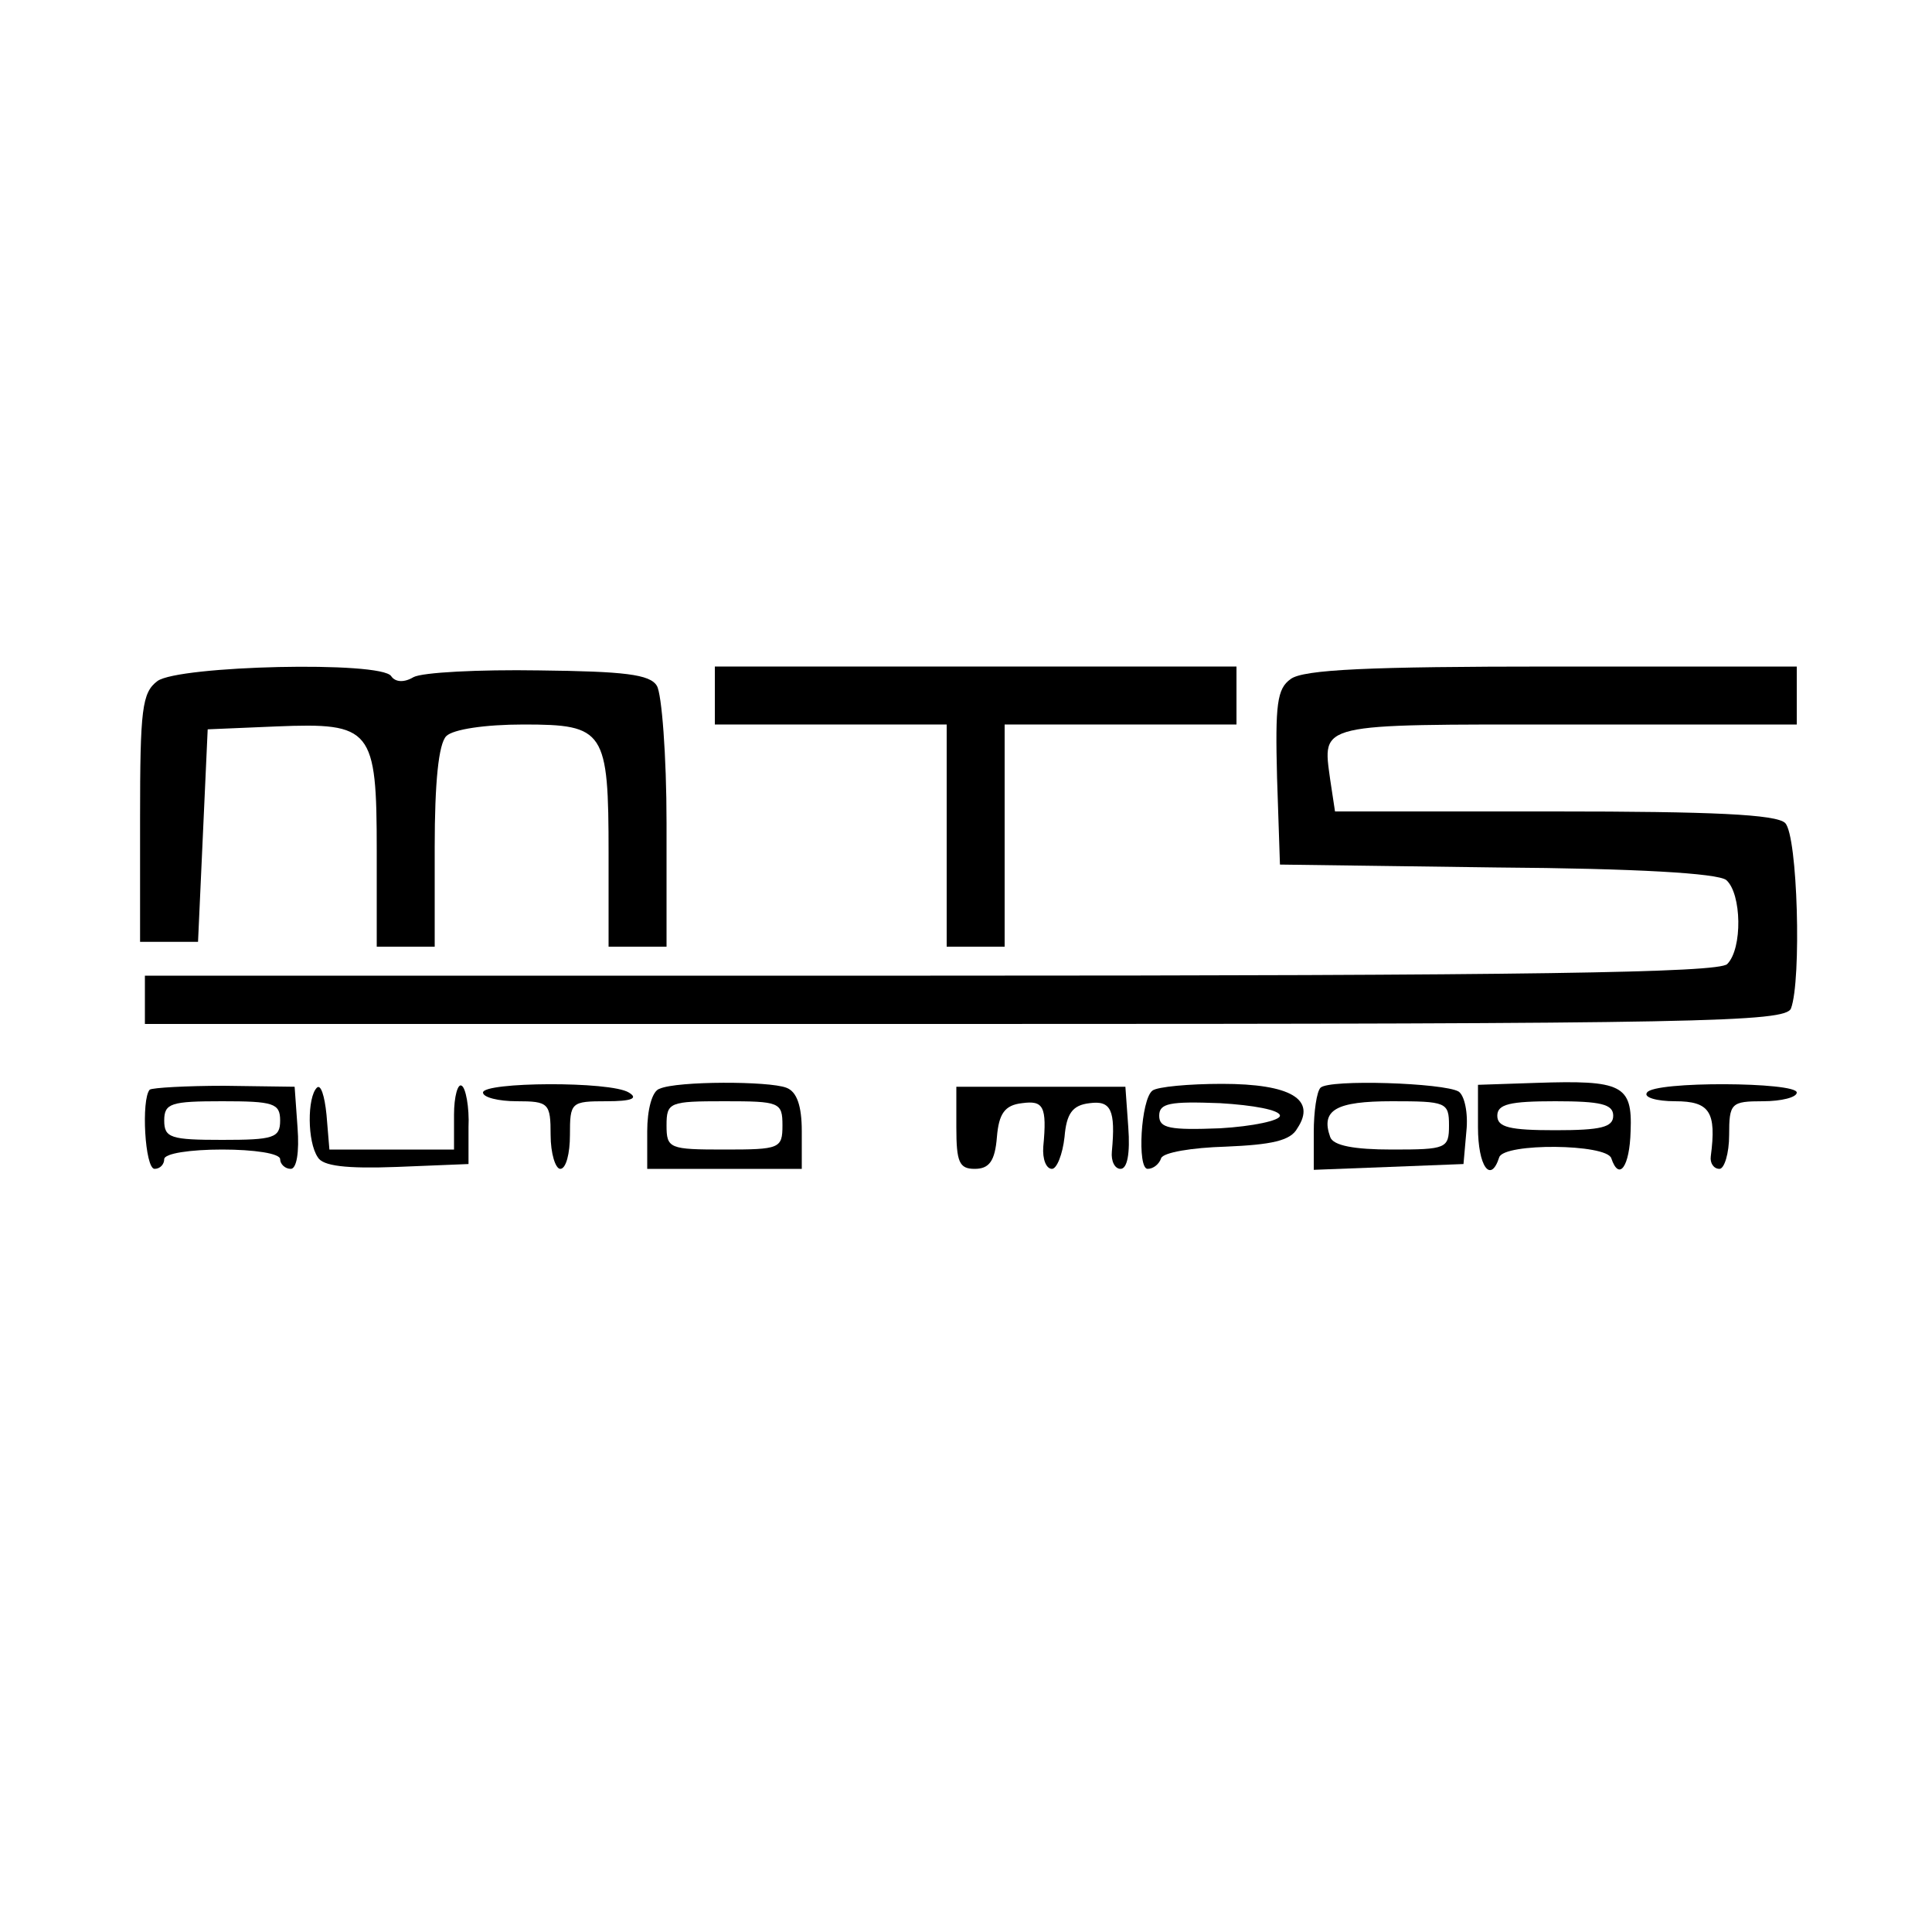
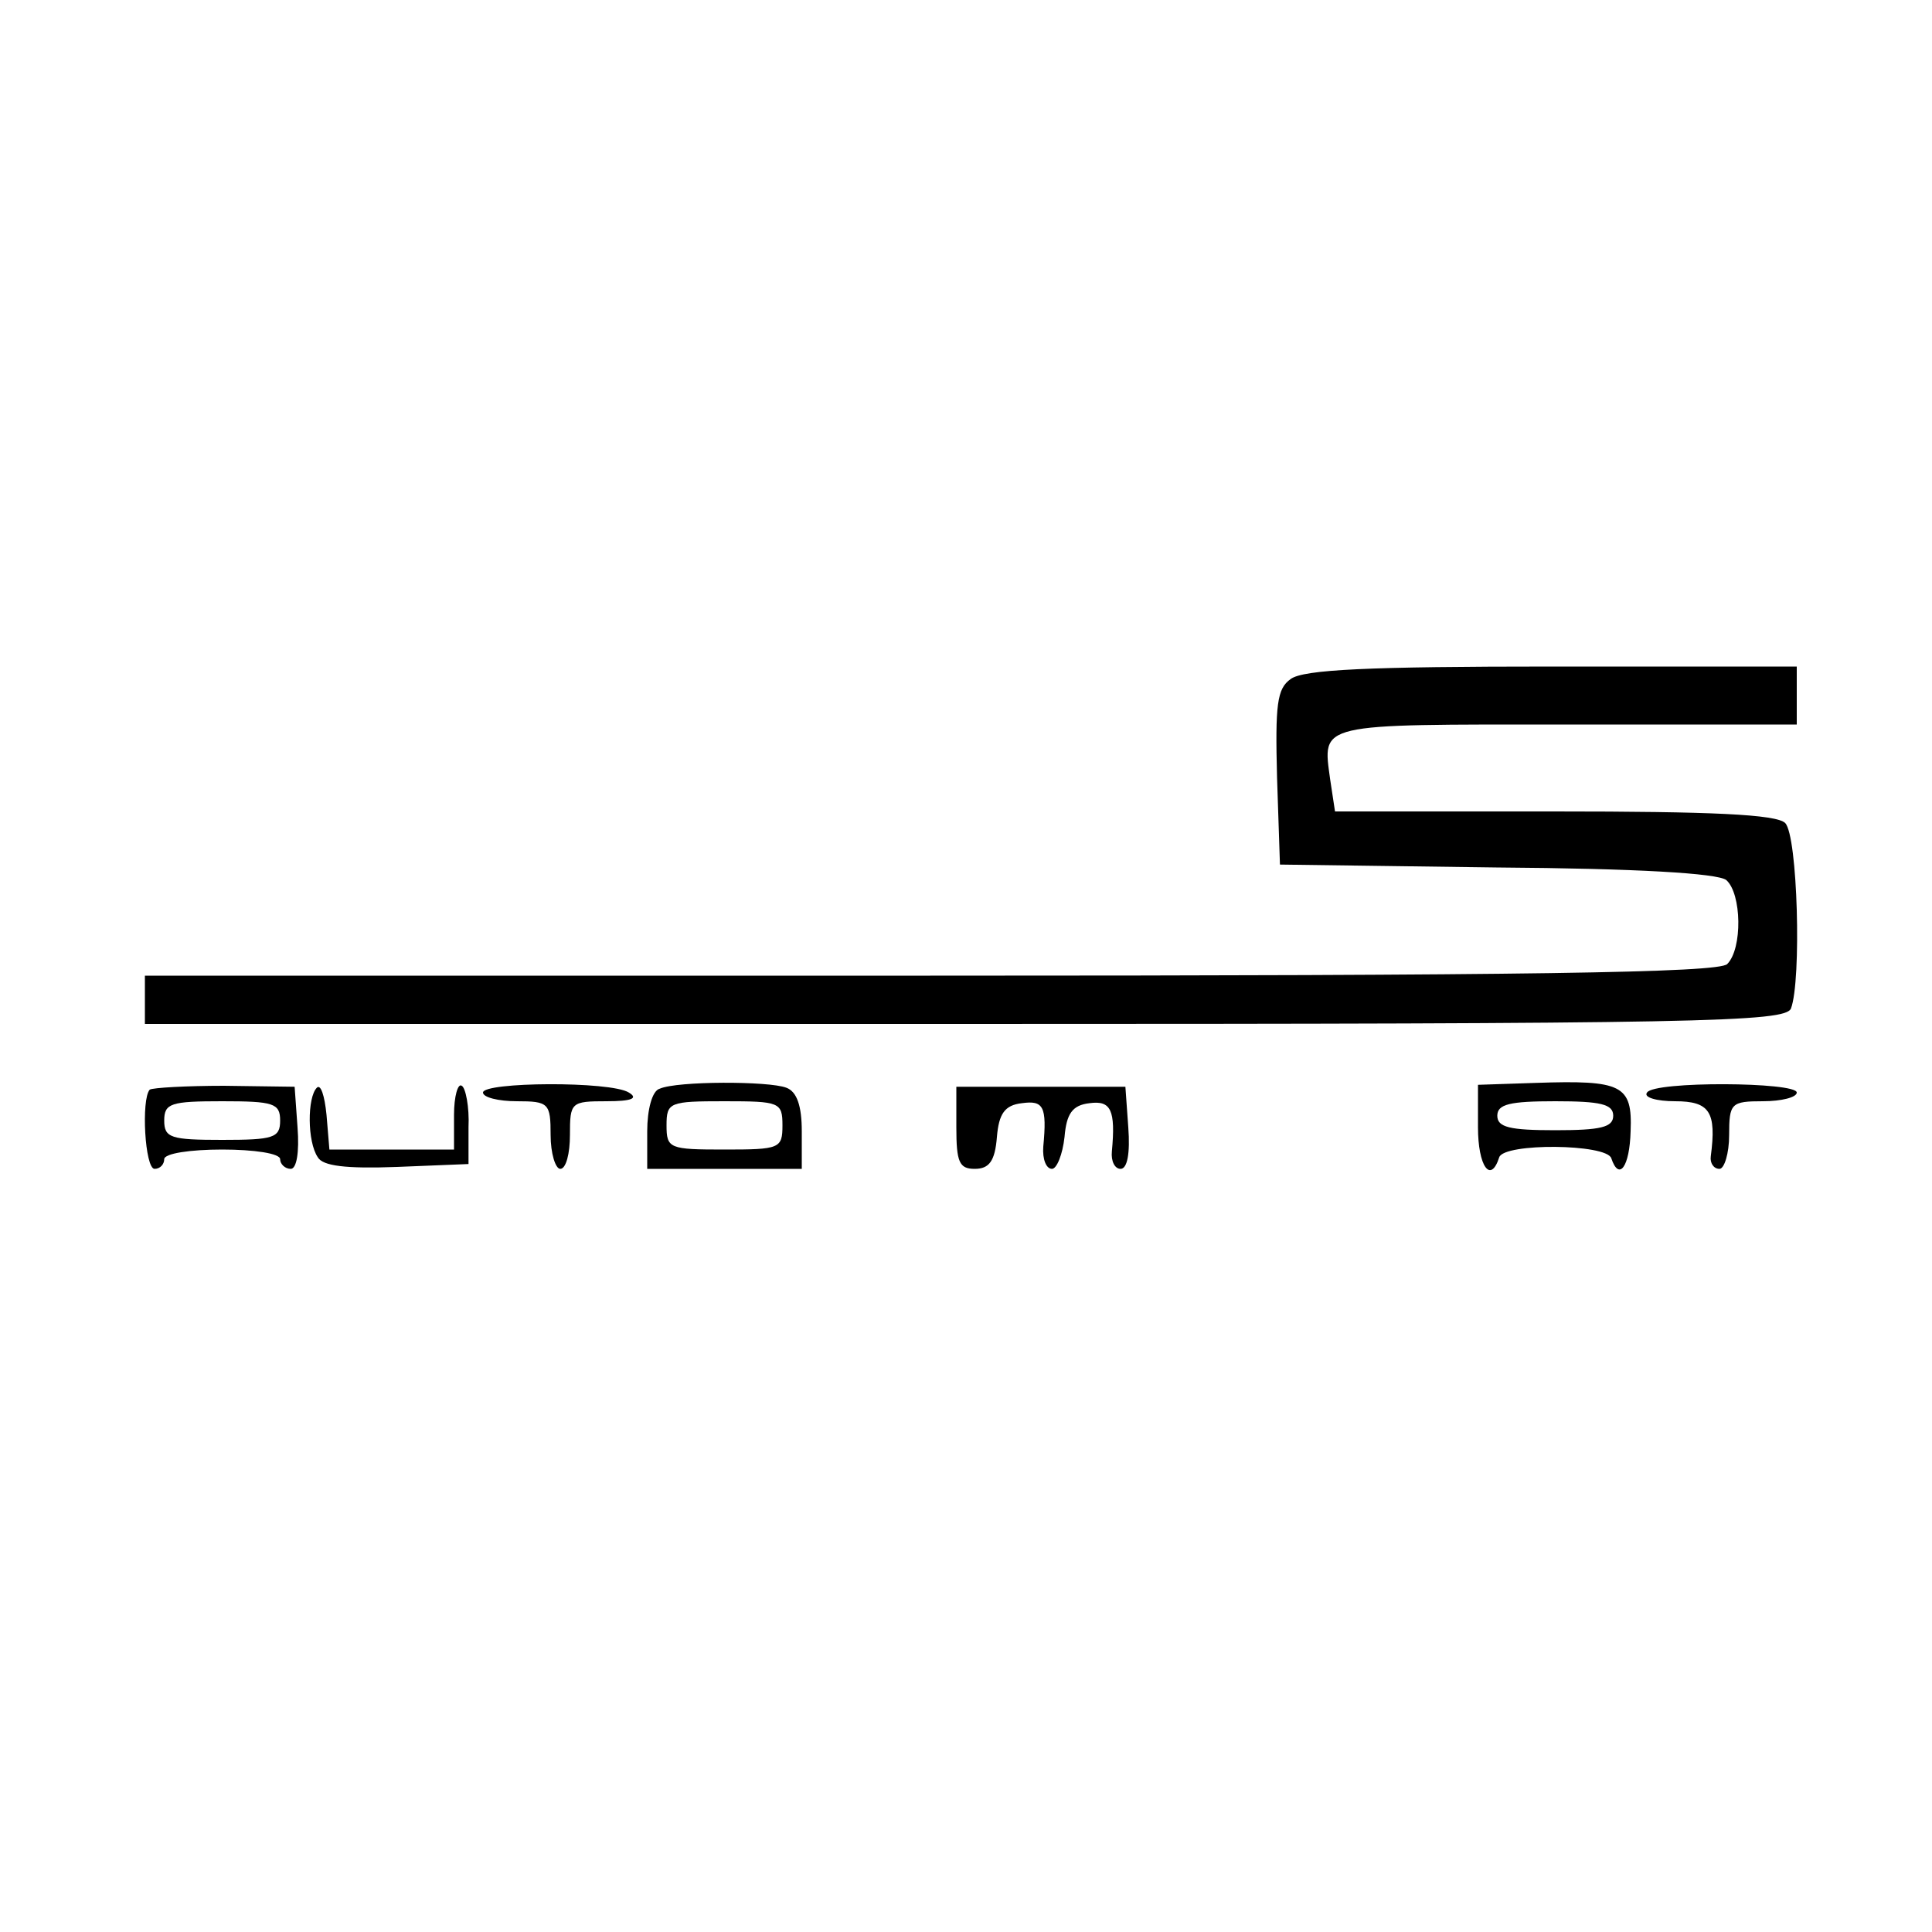
<svg xmlns="http://www.w3.org/2000/svg" version="1.0" width="200pt" height="200pt" viewBox="0 0 200 200" preserveAspectRatio="xMidYMid meet">
  <g transform="translate(0,200) scale(0.1,-0.1)" fill="#000000" stroke="none">
-     <path d="M163 1295 c-16 -12 -18 -29 -18 -142 l0 -128 30 0 30 0 5 110 5 110 71 3 c99 4 104 -2 104 -129 l0 -99 30 0 30 0 0 103 c0 67 4 107 12 115 7 7 40 12 80 12 84 0 88 -6 88 -134 l0 -96 30 0 30 0 0 128 c0 70 -5 134 -10 142 -7 12 -34 15 -122 16 -62 1 -121 -2 -130 -7 -10 -6 -19 -5 -23 1 -10 16 -220 11 -242 -5z" />
-     <path d="M740 1280 l0 -30 120 0 120 0 0 -115 0 -115 30 0 30 0 0 115 0 115 120 0 120 0 0 30 0 30 -270 0 -270 0 0 -30z" />
    <path d="M1336 1297 c-14 -10 -16 -26 -14 -102 l3 -90 224 -3 c145 -1 229 -6 238 -13 16 -14 17 -71 1 -87 -9 -9 -206 -12 -825 -12 l-813 0 0 -25 0 -25 849 0 c765 0 849 2 855 16 11 29 7 179 -6 192 -9 9 -76 12 -239 12 l-227 0 -5 33 c-8 59 -15 57 244 57 l239 0 0 30 0 30 -253 0 c-189 0 -258 -3 -271 -13z" />
-     <path d="M155 872 c-9 -10 -5 -82 5 -82 6 0 10 5 10 10 0 6 27 10 60 10 33 0 60 -4 60 -10 0 -5 5 -10 11 -10 6 0 9 17 7 43 l-3 42 -73 1 c-39 0 -74 -2 -77 -4z m135 -32 c0 -18 -7 -20 -60 -20 -53 0 -60 2 -60 20 0 18 7 20 60 20 53 0 60 -2 60 -20z" />
+     <path d="M155 872 c-9 -10 -5 -82 5 -82 6 0 10 5 10 10 0 6 27 10 60 10 33 0 60 -4 60 -10 0 -5 5 -10 11 -10 6 0 9 17 7 43 l-3 42 -73 1 c-39 0 -74 -2 -77 -4m135 -32 c0 -18 -7 -20 -60 -20 -53 0 -60 2 -60 20 0 18 7 20 60 20 53 0 60 -2 60 -20z" />
    <path d="M328 874 c-10 -10 -10 -56 1 -72 5 -9 29 -12 82 -10 l74 3 0 38 c1 21 -3 41 -7 43 -4 3 -8 -11 -8 -30 l0 -36 -64 0 -65 0 -3 36 c-2 20 -6 32 -10 28z" />
    <path d="M500 869 c0 -5 16 -9 35 -9 33 0 35 -2 35 -35 0 -19 5 -35 10 -35 6 0 10 16 10 35 0 34 1 35 38 35 26 0 33 3 23 9 -19 12 -151 11 -151 0z" />
    <path d="M683 873 c-8 -2 -13 -22 -13 -44 l0 -39 80 0 80 0 0 39 c0 26 -5 41 -16 45 -18 7 -113 7 -131 -1z m127 -38 c0 -24 -3 -25 -60 -25 -57 0 -60 1 -60 25 0 24 3 25 60 25 57 0 60 -1 60 -25z" />
    <path d="M990 833 c0 -36 3 -43 19 -43 15 0 21 8 23 33 2 24 8 33 26 35 22 3 26 -3 22 -45 -1 -13 3 -23 9 -23 5 0 11 15 13 33 2 24 8 33 26 35 22 3 27 -7 23 -50 -1 -10 3 -18 9 -18 7 0 10 16 8 43 l-3 42 -87 0 -88 0 0 -42z" />
-     <path d="M1193 871 c-12 -9 -16 -81 -5 -81 6 0 12 5 14 11 2 6 32 11 67 12 47 2 67 6 74 19 20 30 -7 46 -78 46 -34 0 -67 -3 -72 -7z m132 -26 c0 -5 -28 -11 -62 -13 -52 -2 -63 0 -63 13 0 13 11 15 63 13 34 -2 62 -7 62 -13z" />
-     <path d="M1367 874 c-4 -4 -7 -25 -7 -46 l0 -39 78 3 77 3 3 34 c2 19 -2 37 -8 41 -15 9 -134 13 -143 4z m133 -39 c0 -24 -3 -25 -59 -25 -39 0 -61 4 -64 13 -10 28 6 37 64 37 56 0 59 -1 59 -25z" />
    <path d="M1530 833 c0 -40 13 -59 22 -31 5 15 111 14 116 -1 8 -24 19 -9 20 28 2 48 -9 53 -98 50 l-60 -2 0 -44z m140 12 c0 -12 -13 -15 -60 -15 -47 0 -60 3 -60 15 0 12 13 15 60 15 47 0 60 -3 60 -15z" />
    <path d="M1705 869 c-4 -5 10 -9 29 -9 36 0 43 -11 37 -57 -1 -7 3 -13 9 -13 5 0 10 16 10 35 0 33 2 35 35 35 19 0 35 4 35 9 0 11 -148 12 -155 0z" />
  </g>
</svg>